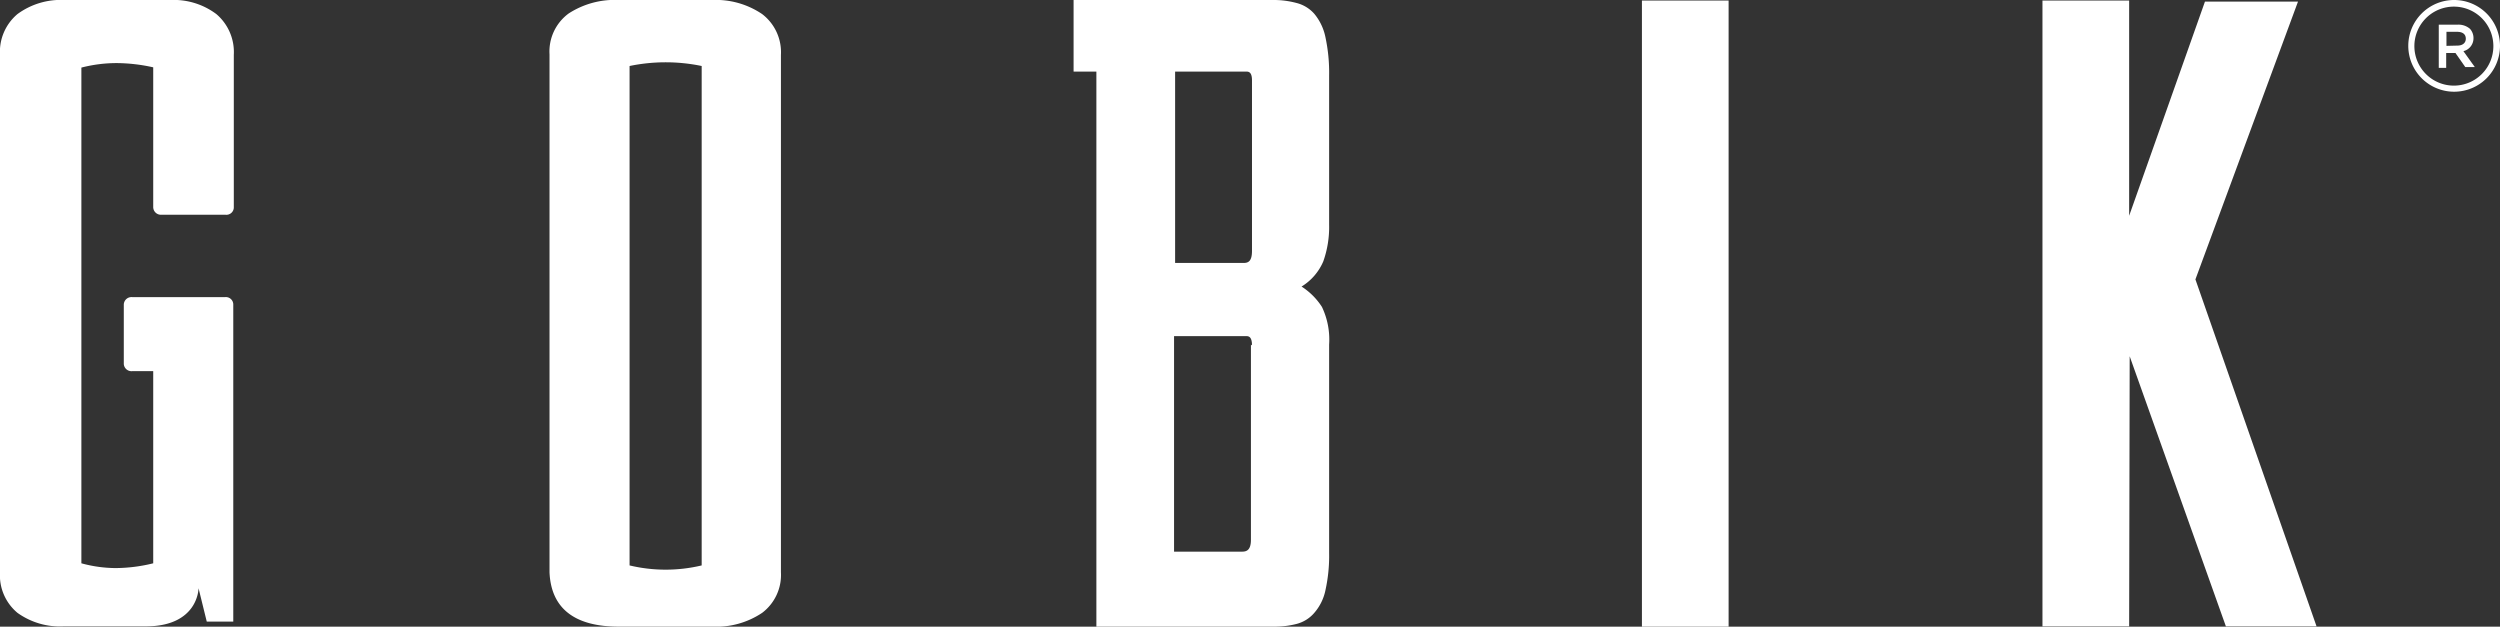
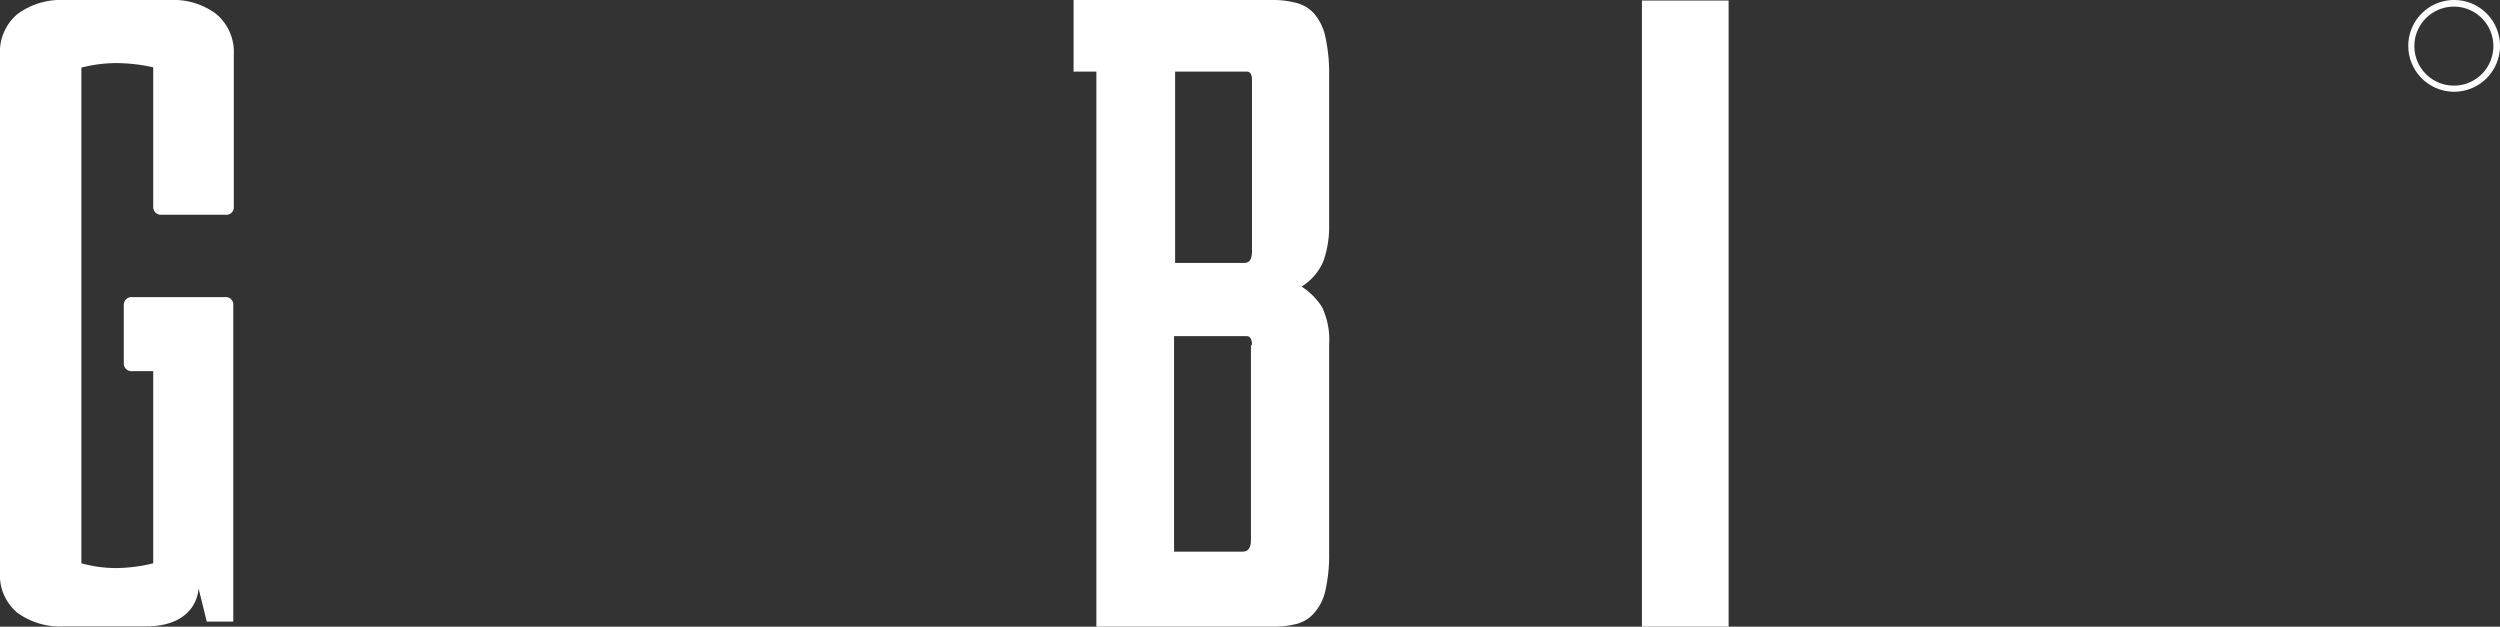
<svg xmlns="http://www.w3.org/2000/svg" viewBox="0 0 94.31 23.64">
  <rect x="0" y="0" width="94.31" height="23.64" fill="#333333" stroke="none" />
  <defs>
    <style>.cls-1-logo{fill:#fff;}</style>
  </defs>
  <title>logo-gray</title>
  <g id="Слой_2" data-name="Слой 2">
    <g id="Capa_1" data-name="Capa 1">
-       <path class="cls-1-logo" d="M28.75.53A3.11,3.11,0,0,0,26.87,0H23.35a3.19,3.19,0,0,0-1.9.51,1.78,1.78,0,0,0-.72,1.54V21.59c.06,1.36.94,2.05,2.62,2.05h3.52a3.11,3.11,0,0,0,1.88-.52,1.79,1.79,0,0,0,.71-1.53V2.07A1.81,1.81,0,0,0,28.75.53m-5,20.8V2.49a6.68,6.68,0,0,1,2.72,0V21.33a5.86,5.86,0,0,1-2.72,0" />
      <path class="cls-1-logo" d="M8.16.53A2.68,2.68,0,0,0,6.43,0h-4A2.76,2.76,0,0,0,.66.53,1.86,1.86,0,0,0,0,2.07V21.59a1.84,1.84,0,0,0,.66,1.53,2.76,2.76,0,0,0,1.75.51H5.49c2,0,2-1.44,2-1.44l.31,1.26h1V11.5a.28.28,0,0,0-.32-.29H5a.29.29,0,0,0-.33.29v2.23A.29.29,0,0,0,5,14h.78v7.25a6,6,0,0,1-1.43.18,5,5,0,0,1-1.28-.18V2.55a5.32,5.32,0,0,1,1.33-.17,6.47,6.47,0,0,1,1.38.16V7.81a.29.29,0,0,0,.32.29h2.4a.28.28,0,0,0,.32-.29V2.07A1.88,1.88,0,0,0,8.16.53" />
      <path class="cls-1-logo" d="M49.58.52A1.33,1.33,0,0,0,48.9.11,3.32,3.32,0,0,0,48.1,0H40.5V2.7h.86V23.64H48.1a3.3,3.3,0,0,0,.8-.1,1.31,1.31,0,0,0,.68-.42,1.88,1.88,0,0,0,.42-.85,6,6,0,0,0,.14-1.41V13a2.87,2.87,0,0,0-.27-1.42,2.54,2.54,0,0,0-.77-.77,2.06,2.06,0,0,0,.82-.95,3.88,3.88,0,0,0,.22-1.38V2.84A6.36,6.36,0,0,0,50,1.4a2,2,0,0,0-.42-.88M47.19,13v7.36c0,.39-.16.45-.33.45H44.29V12.68H47c.09,0,.23,0,.23.35m-2.9-3.11V2.7H47c.09,0,.23,0,.23.33V9.47c0,.42-.17.45-.33.45Z" />
      <rect class="cls-1-logo" x="61.94" y="0.02" width="3.27" height="23.62" />
-       <polygon class="cls-1-logo" points="86.69 0.06 82.82 10.54 87.39 23.63 83.97 23.63 80.34 13.44 80.32 23.63 77.05 23.63 77.05 0.02 80.32 0.02 80.32 8.14 83.18 0.06 86.69 0.06" />
-       <path class="cls-1-logo" d="M92,.93h.72a.66.66,0,0,1,.46.16.52.52,0,0,1,.13.35h0a.5.5,0,0,1-.38.49l.43.6H93L92.63,2h-.35v.56H92Zm.7.79c.2,0,.32-.1.32-.26h0c0-.17-.12-.26-.33-.26h-.4v.53Z" />
      <path class="cls-1-logo" d="M92.58,3.46a1.73,1.73,0,1,1,1.73-1.73,1.73,1.73,0,0,1-1.73,1.73m0-3.21a1.49,1.49,0,1,0,1.48,1.48A1.49,1.49,0,0,0,92.58.25" />
    </g>
  </g>
</svg>